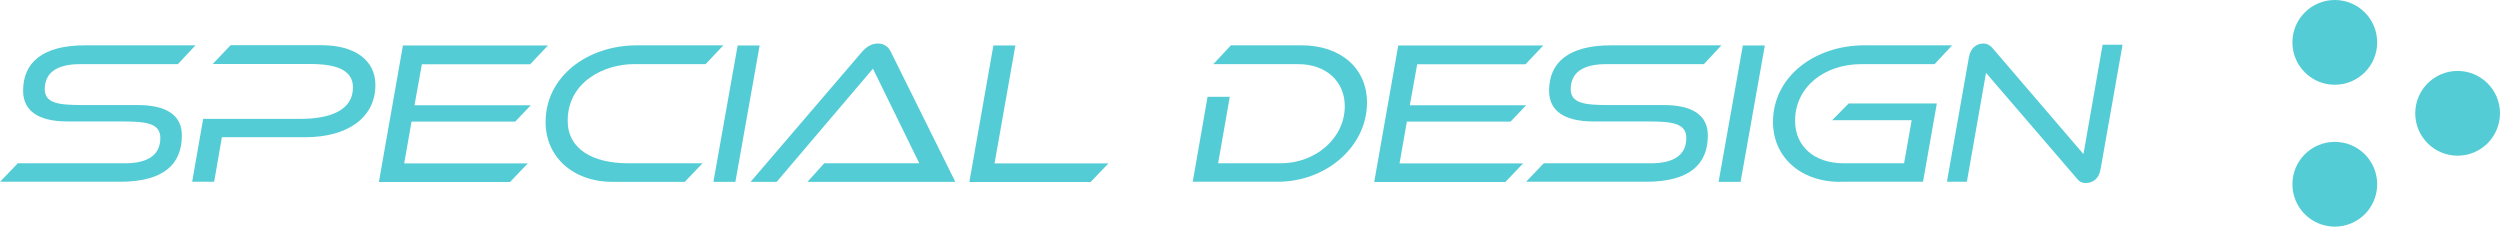
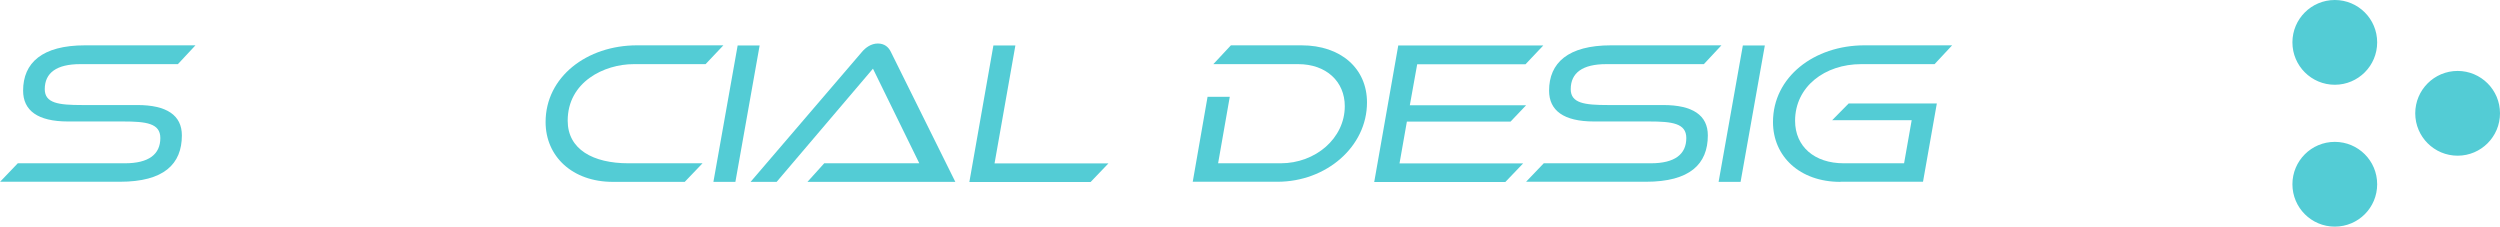
<svg xmlns="http://www.w3.org/2000/svg" id="_レイヤー_2" viewBox="0 0 220.63 20">
  <defs>
    <style>.cls-1{fill:#53ccd5;}</style>
  </defs>
  <g id="_デザイン">
    <path class="cls-1" d="M0,16.05l1.57-1.64h9.45c2.11,0,3.13-.79,3.13-2.23,0-1.3-1.24-1.46-3.29-1.46h-4.86c-2.68,0-3.96-.97-3.96-2.72,0-2.45,1.67-4,5.47-4h9.74l-1.55,1.66H7.08c-2.09,0-3.13.77-3.13,2.21,0,1.24,1.22,1.4,3.29,1.4h4.88c2.59,0,3.93.9,3.93,2.68,0,2.54-1.6,4.09-5.46,4.09H0Z" />
-     <path class="cls-1" d="M19.58,12.12l-.68,3.92h-1.94l.97-5.55h8.59c2.54,0,4.63-.72,4.63-2.77,0-1.57-1.51-2.07-3.76-2.07h-8.62l1.58-1.66h8.03c2.95,0,4.75,1.33,4.75,3.51,0,2.9-2.48,4.61-6.19,4.61h-7.35Z" />
-     <path class="cls-1" d="M33.44,16.05l2.12-12.04h12.8l-1.57,1.66h-9.56l-.65,3.62h10.26l-1.37,1.44h-9.15l-.65,3.69h10.91l-1.57,1.64h-11.6Z" />
    <path class="cls-1" d="M54.09,16.05c-3.58,0-5.94-2.25-5.94-5.28,0-3.98,3.64-6.77,8.07-6.77h7.62l-1.57,1.66h-6.34c-2.61,0-5.83,1.57-5.83,4.99,0,2.54,2.25,3.76,5.35,3.76h6.55l-1.57,1.64h-6.34Z" />
    <path class="cls-1" d="M62.96,16.05l2.14-12.04h1.94l-2.14,12.04h-1.94Z" />
    <path class="cls-1" d="M71.26,16.05l1.48-1.64h8.39l-4.09-8.35-8.5,9.99h-2.3l9.83-11.47c.32-.38.81-.74,1.4-.74s.95.32,1.15.74l5.69,11.47h-13.05Z" />
    <path class="cls-1" d="M85.55,16.05l2.12-12.04h1.94l-1.84,10.41h10.05l-1.57,1.64h-10.71Z" />
    <path class="cls-1" d="M105.26,16.05l1.31-7.51h1.96l-1.03,5.87h5.53c3.06,0,5.65-2.2,5.65-5.04,0-2.18-1.64-3.71-4.11-3.71h-7.49l1.55-1.66h6.23c3.49,0,5.78,2.05,5.78,5.04,0,3.91-3.6,7-7.9,7h-7.49Z" />
    <path class="cls-1" d="M121.28,16.05l2.12-12.04h12.8l-1.57,1.66h-9.56l-.65,3.62h10.26l-1.37,1.44h-9.15l-.65,3.69h10.91l-1.57,1.64h-11.6Z" />
    <path class="cls-1" d="M134.67,16.05l1.57-1.64h9.45c2.11,0,3.13-.79,3.13-2.23,0-1.3-1.24-1.46-3.29-1.46h-4.86c-2.68,0-3.96-.97-3.96-2.72,0-2.45,1.67-4,5.47-4h9.74l-1.55,1.66h-8.62c-2.09,0-3.13.77-3.13,2.21,0,1.24,1.22,1.4,3.29,1.4h4.88c2.59,0,3.93.9,3.93,2.68,0,2.54-1.6,4.09-5.46,4.09h-10.59Z" />
    <path class="cls-1" d="M151.67,16.05l2.14-12.04h1.94l-2.14,12.04h-1.94Z" />
    <path class="cls-1" d="M162.41,16.05c-3.58,0-5.94-2.25-5.94-5.28,0-3.98,3.64-6.77,8.07-6.77h7.74l-1.55,1.66h-6.48c-3.2,0-5.83,1.98-5.83,5,0,2.27,1.71,3.75,4.29,3.75h5.33l.67-3.8h-7.02l1.46-1.48h7.78l-1.22,6.91h-7.27Z" />
-     <path class="cls-1" d="M175.27,6.43l-1.69,9.61h-1.76l1.94-10.98c.14-.86.7-1.22,1.3-1.22.23,0,.5.09.76.38l8.05,9.38,1.69-9.65h1.76l-1.94,10.98c-.14.86-.7,1.22-1.3,1.22-.25,0-.52-.05-.76-.36l-8.05-9.36Z" />
    <path class="cls-1" d="M220.63,10c0,2.06-1.67,3.74-3.74,3.74-2.06,0-3.74-1.67-3.74-3.74,0-2.06,1.67-3.74,3.74-3.74,2.06,0,3.74,1.67,3.74,3.74ZM202.31,3.74c0-2.06,1.67-3.74,3.74-3.74s3.74,1.67,3.74,3.74c0,2.06-1.67,3.74-3.74,3.74-2.06,0-3.74-1.67-3.74-3.74ZM202.31,16.26c0-2.06,1.67-3.74,3.74-3.74s3.74,1.67,3.74,3.74-1.67,3.74-3.74,3.74c-2.06,0-3.74-1.67-3.74-3.74Z" />
  </g>
</svg>